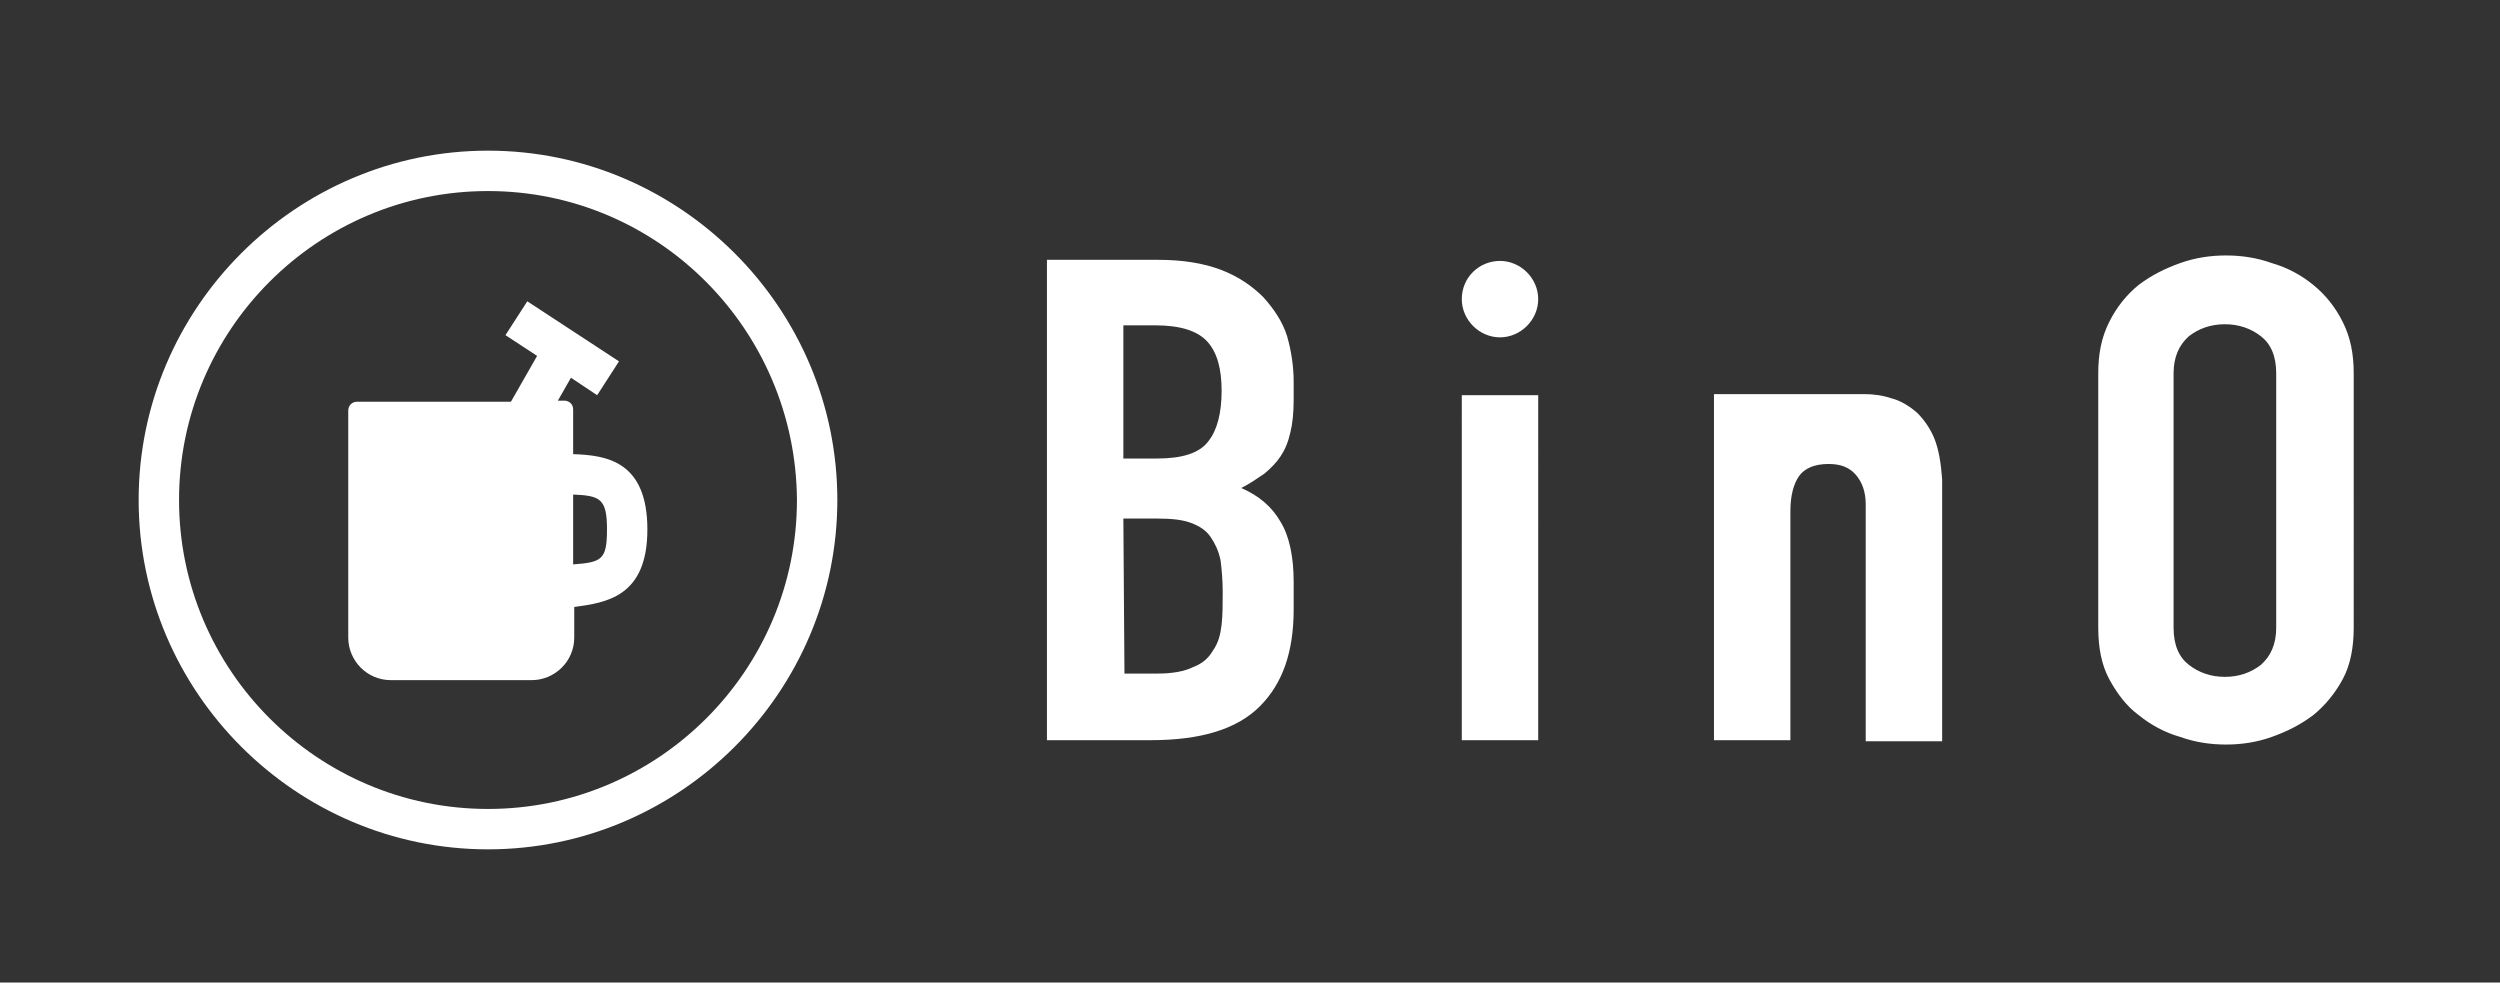
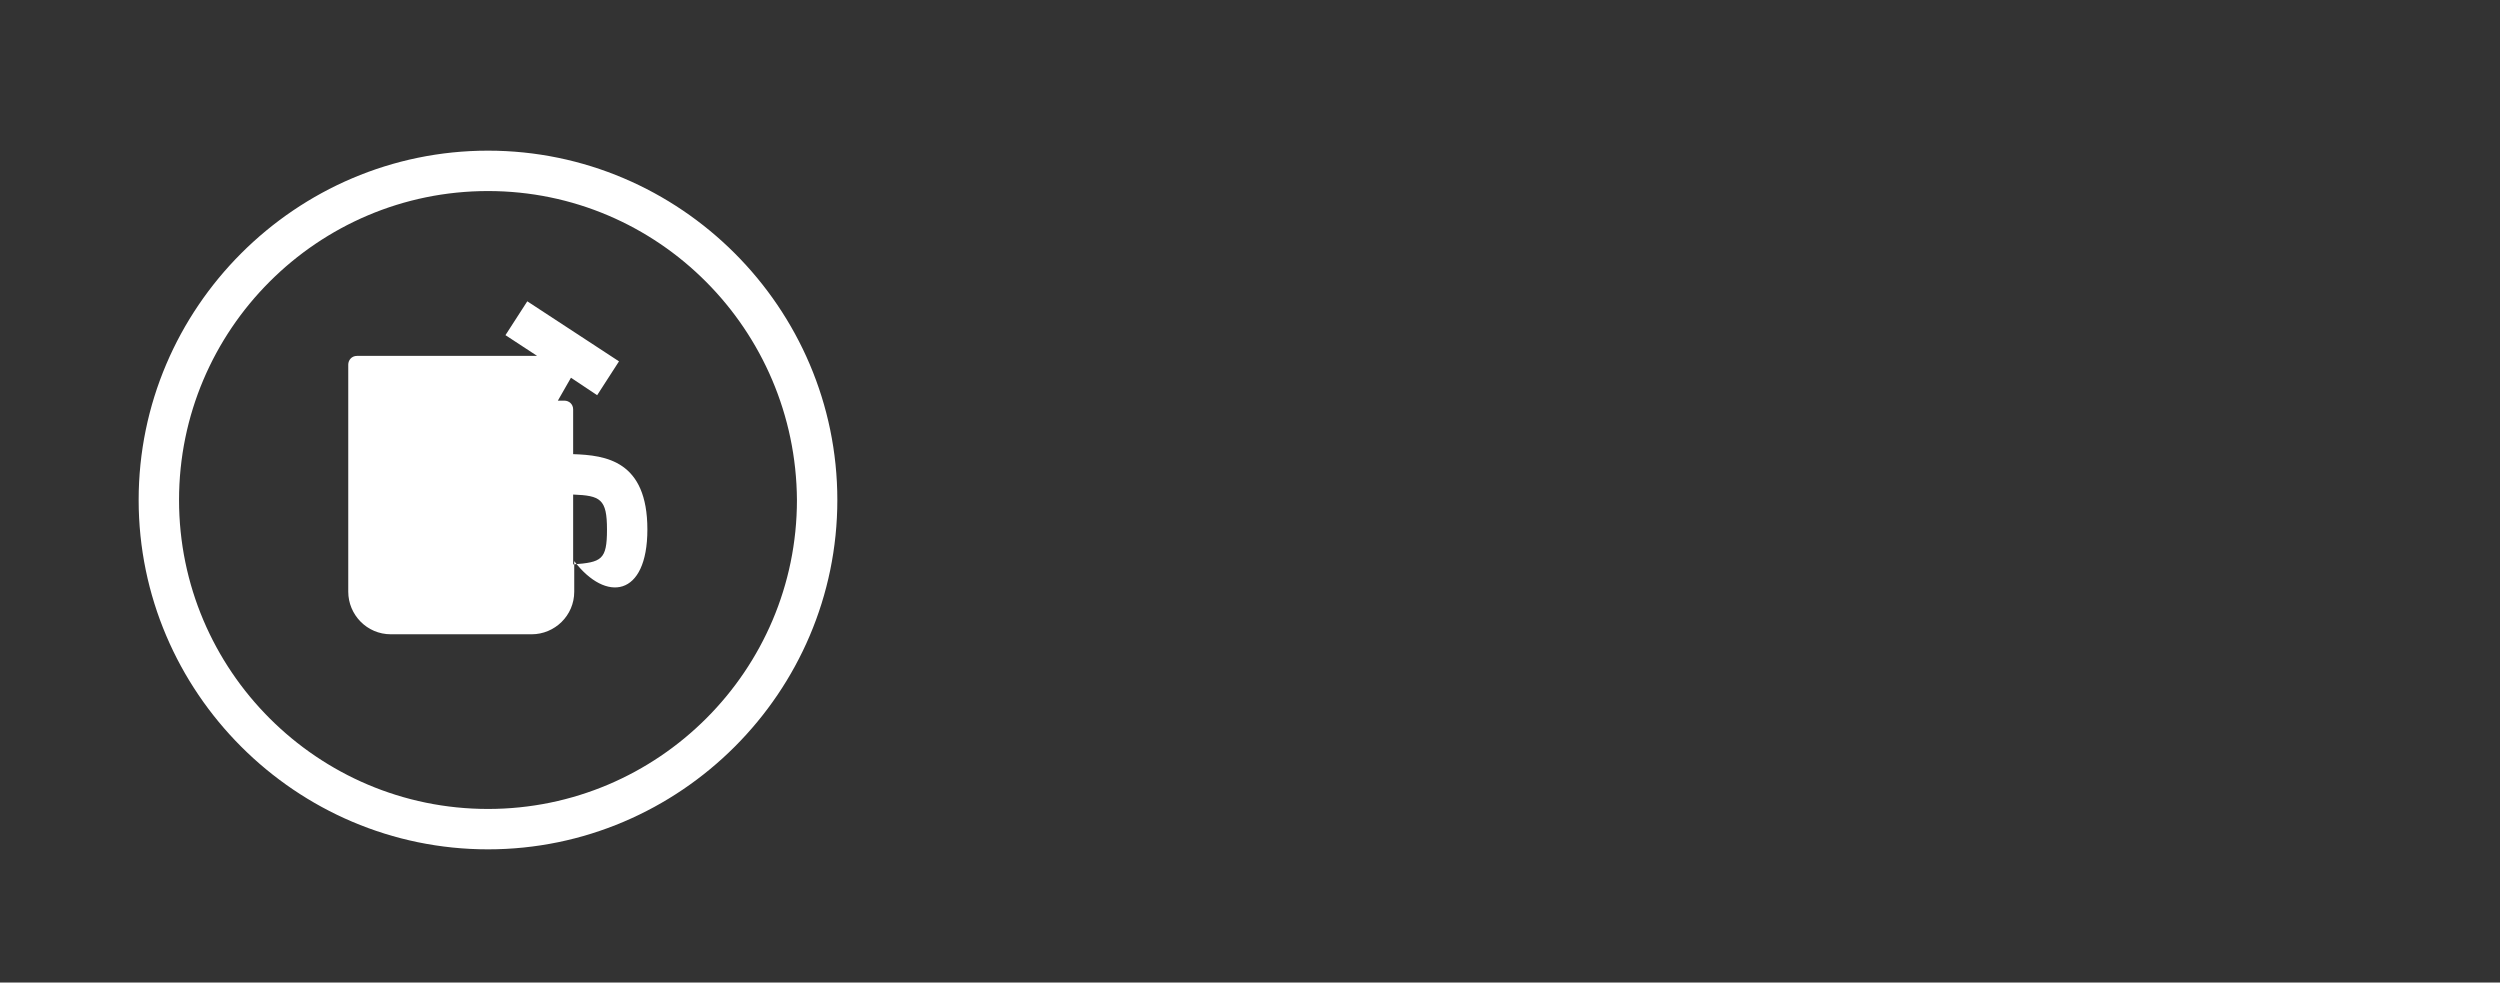
<svg xmlns="http://www.w3.org/2000/svg" version="1.1" x="0px" y="0px" viewBox="0 0 229 90" style="enable-background:new 0 0 229 90;" xml:space="preserve">
  <rect x="0" y="0" width="229" height="90" fill="#333333" stroke="none" />
  <style type="text/css">
	.st0{fill:#FFFFFF;}
</style>
  <g id="レイヤー_2">
</g>
  <g id="レイヤー_1">
    <g>
-       <path class="st0" d="M137.4,23.9L137.4,23.9c1.9,0,3.5,1.6,3.5,3.5s-1.6,3.5-3.5,3.5l0,0c-1.9,0-3.5-1.6-3.5-3.5    C133.9,25.4,135.5,23.9,137.4,23.9 M95.9,67.8h9.5c4.6,0,7.9-1,10-3.1s3.1-5,3.1-8.9v-2.5c0-2.3-0.4-4.2-1.2-5.5    c-0.8-1.4-2-2.4-3.6-3.1c0.8-0.4,1.5-0.9,2.1-1.3c0.6-0.5,1.1-1,1.5-1.6s0.7-1.3,0.9-2.2c0.2-0.8,0.3-1.8,0.3-3v-1.6    c0-1.4-0.2-2.8-0.6-4.2c-0.4-1.3-1.2-2.5-2.2-3.6c-1-1-2.3-1.9-3.9-2.5s-3.5-0.9-5.7-0.9H95.9V67.8z M102.9,29.8h2.9    c2.3,0,3.9,0.5,4.8,1.5s1.3,2.5,1.3,4.5s-0.4,3.6-1.2,4.6c-0.8,1.1-2.4,1.6-4.7,1.6h-3.1L102.9,29.8L102.9,29.8z M102.9,47.5h3.1    c1.3,0,2.3,0.1,3.1,0.4c0.8,0.3,1.4,0.7,1.8,1.3s0.7,1.2,0.9,2.1c0.1,0.8,0.2,1.8,0.2,2.9c0,1.1,0,2.1-0.1,3s-0.3,1.7-0.8,2.4    c-0.4,0.7-1,1.2-1.8,1.5c-0.8,0.4-1.9,0.6-3.3,0.6h-3L102.9,47.5L102.9,47.5z M133.9,67.8h7V36.2h-7V67.8z M192.2,57.5    c0,1.8,0.3,3.4,1,4.7c0.7,1.3,1.6,2.5,2.7,3.3c1.1,0.9,2.4,1.6,3.8,2c1.4,0.5,2.8,0.7,4.2,0.7s2.8-0.2,4.2-0.7s2.6-1.1,3.8-2    c1.1-0.9,2-2,2.7-3.3c0.7-1.3,1-2.9,1-4.7V34.2c0-1.8-0.3-3.3-1-4.7c-0.7-1.4-1.6-2.5-2.7-3.4s-2.4-1.6-3.8-2    c-1.4-0.5-2.8-0.7-4.2-0.7s-2.8,0.2-4.2,0.7s-2.6,1.1-3.8,2c-1.1,0.9-2,2-2.7,3.4c-0.7,1.4-1,2.9-1,4.7V57.5z M199.1,34.2    c0-1.5,0.5-2.6,1.4-3.4c0.9-0.7,2-1.1,3.3-1.1c1.3,0,2.4,0.4,3.3,1.1c0.9,0.7,1.4,1.8,1.4,3.4v23.3c0,1.5-0.5,2.6-1.4,3.4    c-0.9,0.7-2,1.1-3.3,1.1c-1.3,0-2.4-0.4-3.3-1.1c-0.9-0.7-1.4-1.8-1.4-3.4V34.2z M177.2,40.2c-0.4-1-1-1.8-1.6-2.4    c-0.7-0.6-1.5-1.1-2.3-1.3c-0.9-0.3-1.7-0.4-2.6-0.4c-0.1,0-0.2,0-0.2,0l0,0H157v0.4v0.2v31.1h7V46.8c0-1.4,0.3-2.5,0.8-3.2    s1.4-1.1,2.7-1.1c1.1,0,1.9,0.3,2.5,1s0.9,1.6,0.9,2.7v21.7h7v-24C177.8,42.5,177.6,41.2,177.2,40.2" />
-       <path class="st0" d="M44.7,77.8c-17.6,0-32-14.4-32-32s14.4-32,32-32s32,14.4,32,32S62.3,77.8,44.7,77.8 M44.7,17.5    c-15.6,0-28.3,12.7-28.3,28.3s12.7,28.3,28.3,28.3S73,61.4,73,45.8C72.9,30.2,60.3,17.5,44.7,17.5 M59.3,48.5    c0-6.3-3.8-6.8-6.8-6.9v-4.1c0-0.5-0.4-0.8-0.8-0.8h-0.6l1.2-2.1l2.4,1.6l2-3.1l-8.4-5.5l-2,3.1l2.9,1.9l-2.4,4.2H32.7    c-0.5,0-0.8,0.4-0.8,0.8v20.8c0,2.1,1.7,3.9,3.9,3.9h12.9c2.1,0,3.9-1.7,3.9-3.9v-2.8C55.5,55.2,59.3,54.7,59.3,48.5 M52.5,51.7    v-6.4c2.5,0.1,3.1,0.4,3.1,3.2C55.6,51.3,55.1,51.5,52.5,51.7" />
+       <path class="st0" d="M44.7,77.8c-17.6,0-32-14.4-32-32s14.4-32,32-32s32,14.4,32,32S62.3,77.8,44.7,77.8 M44.7,17.5    c-15.6,0-28.3,12.7-28.3,28.3s12.7,28.3,28.3,28.3S73,61.4,73,45.8C72.9,30.2,60.3,17.5,44.7,17.5 M59.3,48.5    c0-6.3-3.8-6.8-6.8-6.9v-4.1c0-0.5-0.4-0.8-0.8-0.8h-0.6l1.2-2.1l2.4,1.6l2-3.1l-8.4-5.5l-2,3.1l2.9,1.9H32.7    c-0.5,0-0.8,0.4-0.8,0.8v20.8c0,2.1,1.7,3.9,3.9,3.9h12.9c2.1,0,3.9-1.7,3.9-3.9v-2.8C55.5,55.2,59.3,54.7,59.3,48.5 M52.5,51.7    v-6.4c2.5,0.1,3.1,0.4,3.1,3.2C55.6,51.3,55.1,51.5,52.5,51.7" />
    </g>
  </g>
</svg>